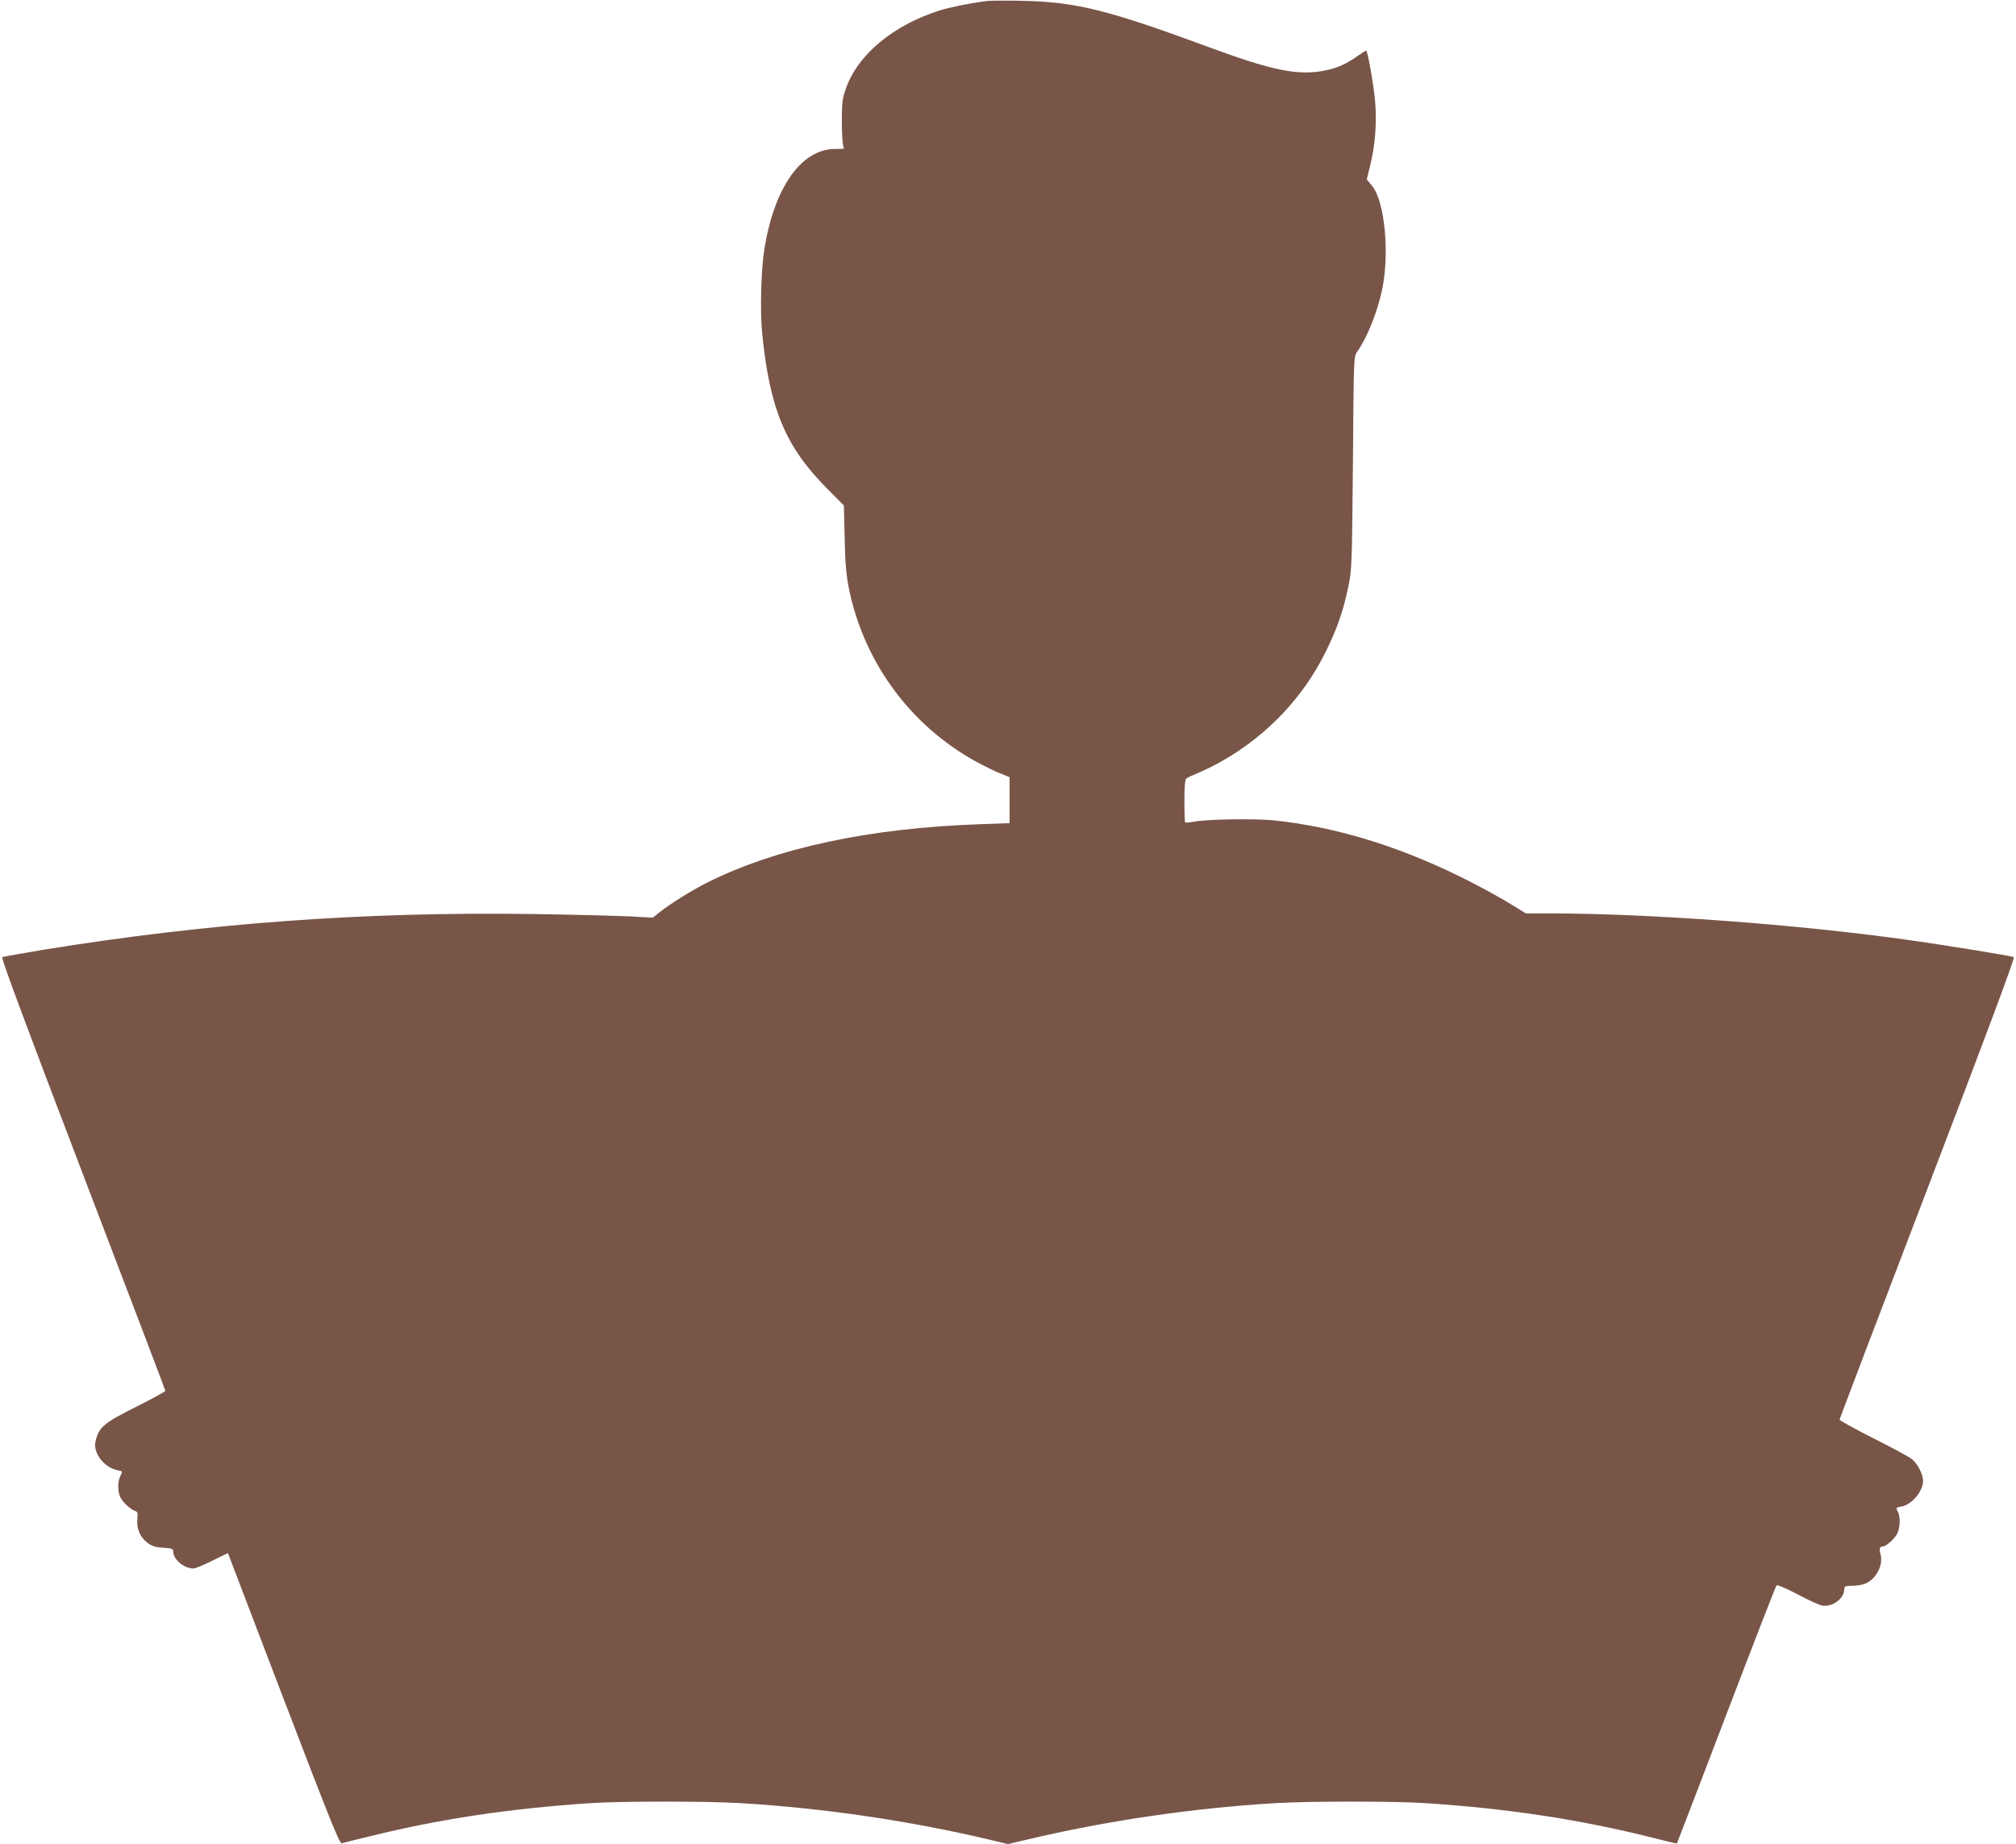
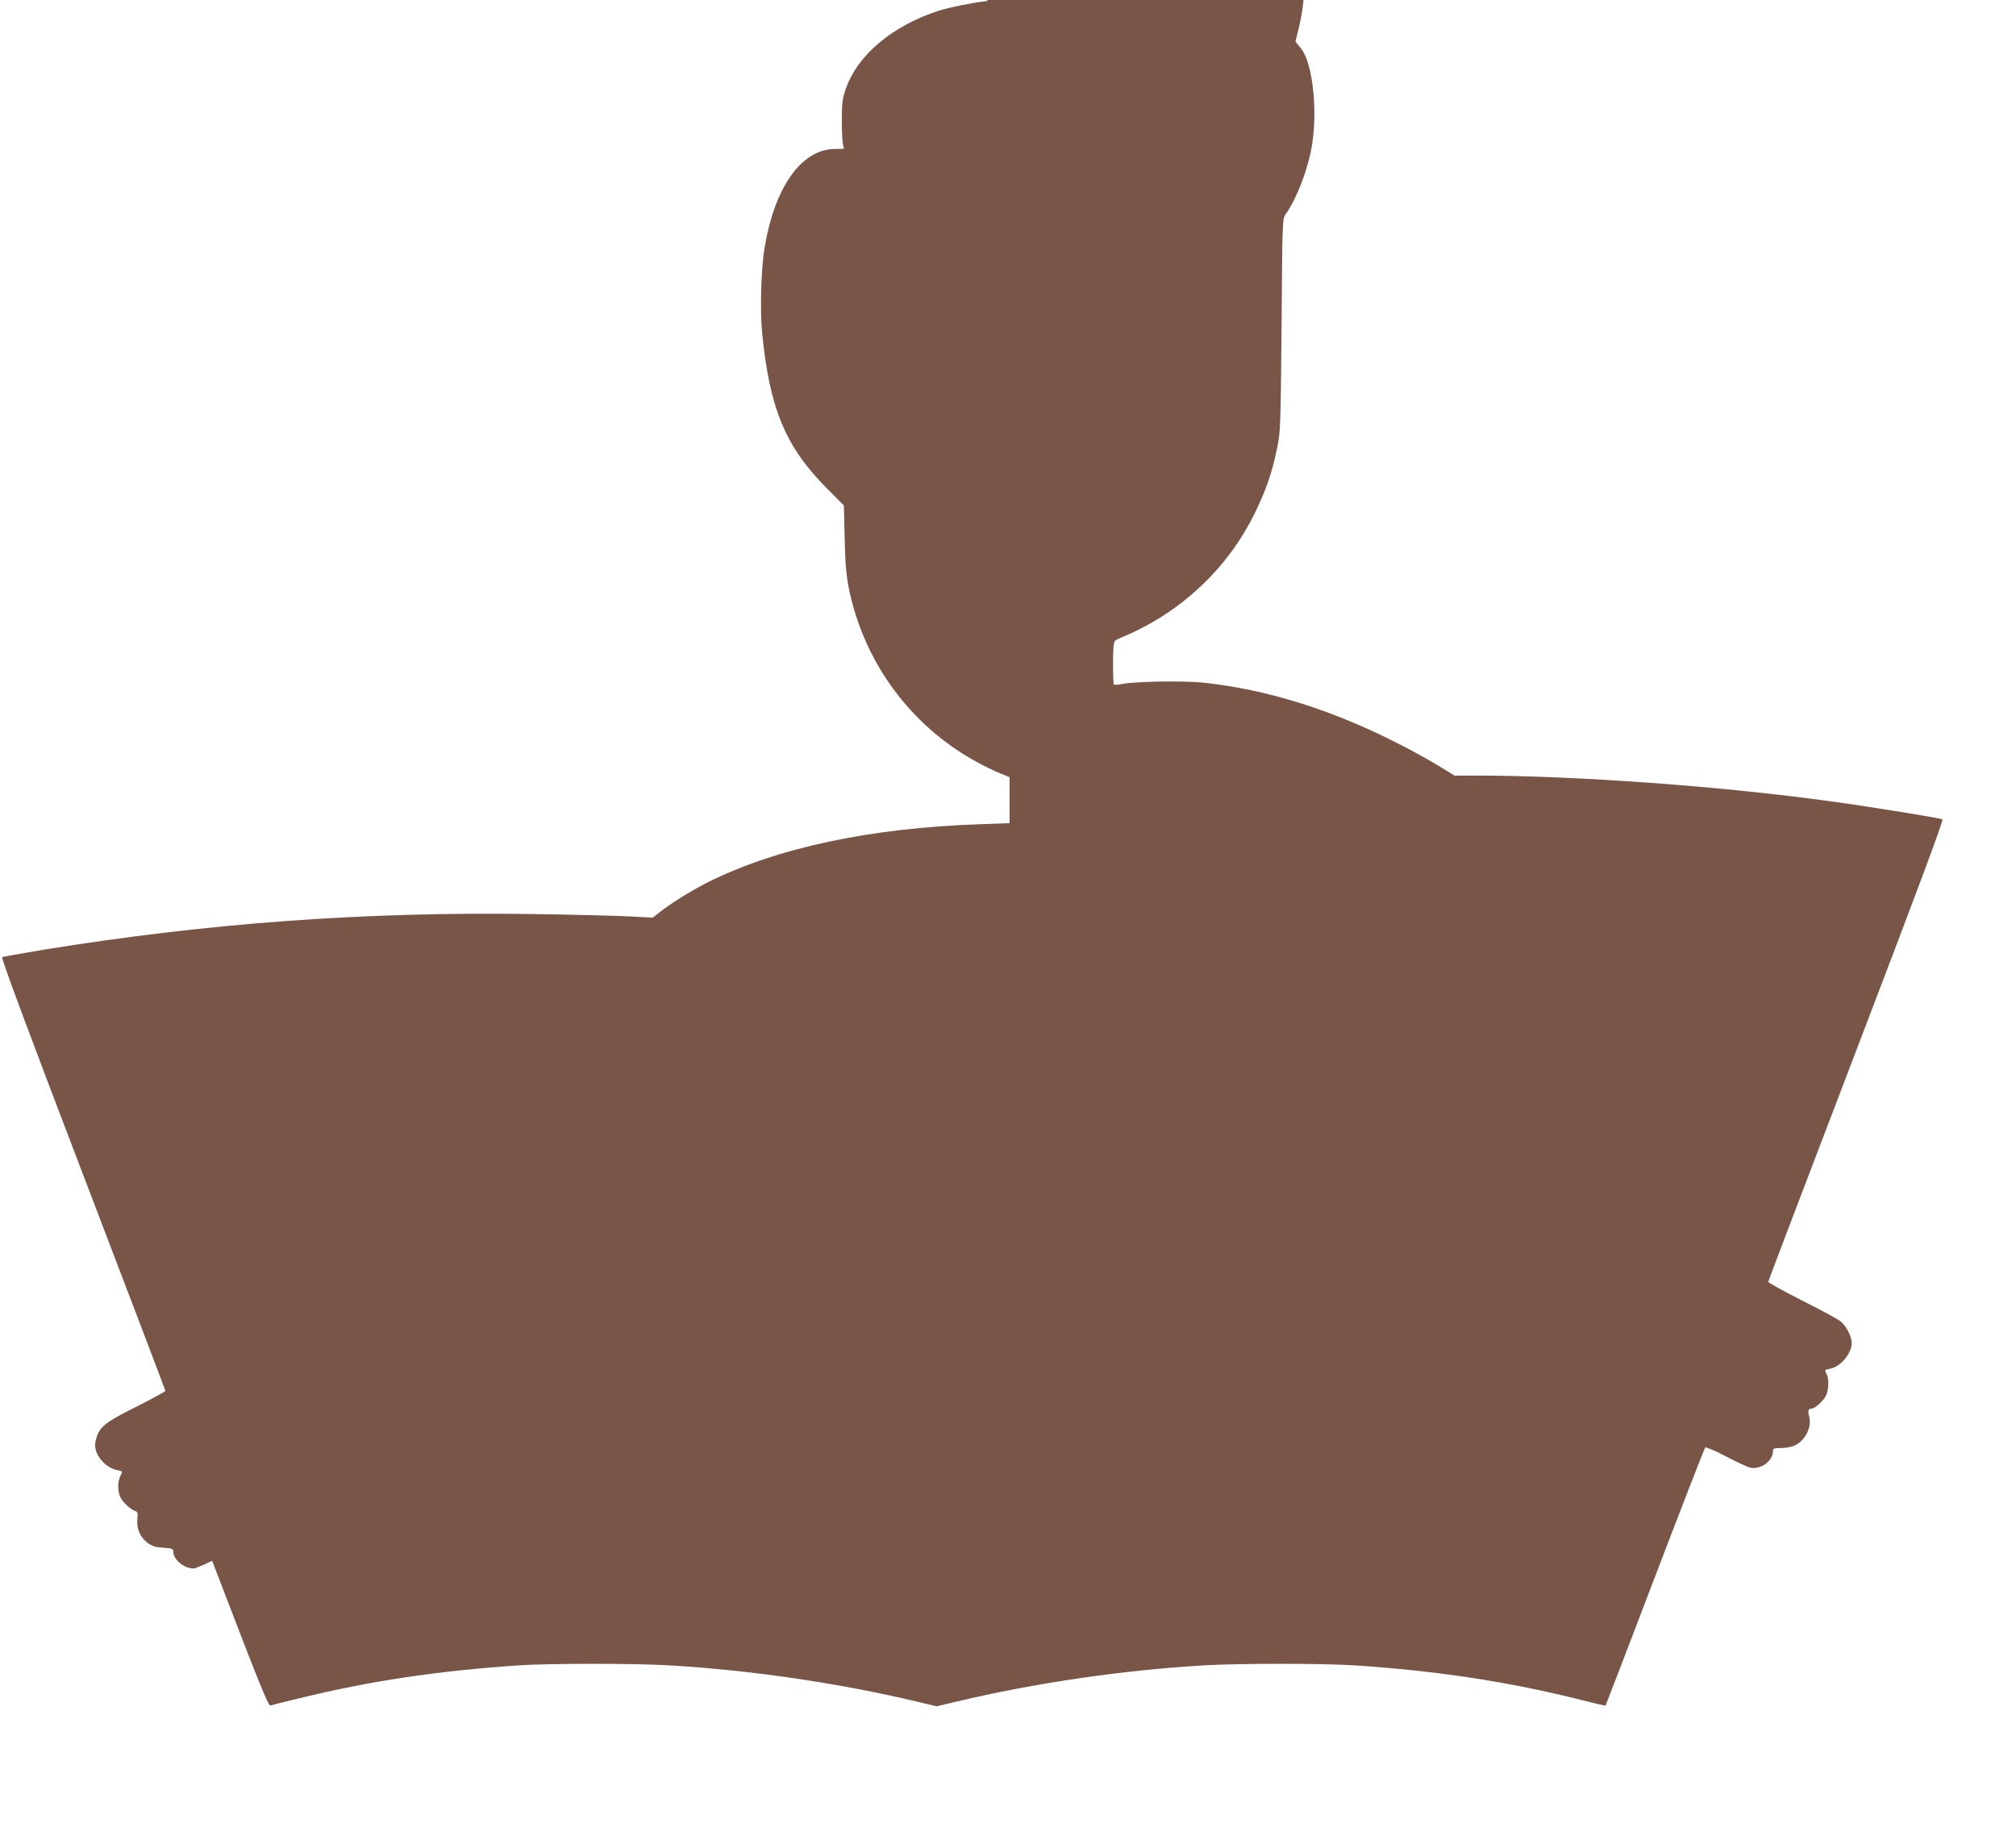
<svg xmlns="http://www.w3.org/2000/svg" version="1.0" width="1280pt" height="1171pt" viewBox="0 0 1280 1171" preserveAspectRatio="xMidYMid meet">
  <g transform="translate(0,1171) scale(0.1,-0.1)" fill="#795548" stroke="none">
-     <path d="M6270 11704 c-107 -13 -230 -38 -303 -60 -297 -94 -523 -282 -598 -501 -20 -57 -24 -88 -24 -193 0 -69 3 -138 7 -155 l6 -30 -62 -1 c-209 -5 -377 -242 -441 -624 -23 -134 -30 -400 -16 -545 48 -482 148 -722 412 -987 l107 -108 5 -207 c3 -157 10 -234 26 -316 94 -469 389 -872 806 -1102 55 -30 126 -65 158 -77 l57 -23 0 -146 0 -146 -192 -7 c-695 -24 -1286 -150 -1723 -368 -104 -52 -241 -138 -310 -193 l-40 -32 -150 8 c-82 4 -359 11 -615 15 -1065 15 -2056 -57 -3105 -227 -137 -23 -255 -44 -261 -47 -8 -5 163 -464 512 -1377 288 -753 524 -1373 524 -1377 0 -4 -80 -48 -177 -97 -217 -108 -247 -134 -267 -227 -16 -71 57 -164 140 -180 33 -6 33 -6 19 -35 -19 -36 -19 -102 0 -138 16 -32 65 -77 93 -86 16 -4 18 -13 14 -54 -5 -60 17 -112 66 -149 27 -20 49 -27 98 -30 56 -4 64 -7 64 -24 0 -51 68 -108 129 -108 10 0 63 22 118 49 l100 49 353 -924 c294 -768 356 -923 370 -919 9 3 88 23 176 44 449 111 883 176 1402 211 198 13 734 13 955 0 522 -31 1074 -112 1575 -231 l122 -29 123 29 c500 119 1052 200 1574 231 221 13 757 13 955 0 529 -35 980 -104 1438 -219 85 -22 156 -38 157 -37 1 1 142 368 313 816 171 448 315 819 320 823 4 5 63 -20 131 -56 68 -36 138 -68 155 -72 67 -13 144 43 144 105 0 17 6 20 50 20 28 0 65 6 83 14 69 28 116 119 97 185 -10 37 -6 51 15 51 20 0 74 48 91 82 18 35 21 107 5 136 -15 29 -15 29 24 36 65 13 135 97 135 163 -1 42 -33 105 -69 136 -18 15 -129 75 -247 134 -118 60 -214 113 -214 118 0 6 252 667 559 1470 372 973 555 1462 547 1467 -14 8 -450 79 -691 112 -702 98 -1636 166 -2268 166 l-139 0 -88 54 c-48 30 -153 89 -232 130 -437 228 -866 364 -1283 407 -125 12 -433 7 -512 -10 -23 -4 -45 -6 -48 -3 -3 3 -5 65 -5 137 0 94 4 135 13 142 6 5 42 22 79 37 37 15 107 50 155 78 278 159 507 400 647 683 74 148 115 265 147 421 22 105 23 133 29 784 5 668 5 675 26 705 63 88 130 254 159 395 49 229 17 560 -62 658 l-35 43 21 86 c33 130 44 282 31 419 -9 98 -45 301 -55 312 -2 2 -25 -12 -52 -31 -71 -51 -127 -77 -202 -93 -174 -37 -336 -5 -747 147 -645 238 -842 287 -1189 294 -99 2 -196 1 -215 -1z" />
+     <path d="M6270 11704 c-107 -13 -230 -38 -303 -60 -297 -94 -523 -282 -598 -501 -20 -57 -24 -88 -24 -193 0 -69 3 -138 7 -155 l6 -30 -62 -1 c-209 -5 -377 -242 -441 -624 -23 -134 -30 -400 -16 -545 48 -482 148 -722 412 -987 l107 -108 5 -207 c3 -157 10 -234 26 -316 94 -469 389 -872 806 -1102 55 -30 126 -65 158 -77 l57 -23 0 -146 0 -146 -192 -7 c-695 -24 -1286 -150 -1723 -368 -104 -52 -241 -138 -310 -193 l-40 -32 -150 8 c-82 4 -359 11 -615 15 -1065 15 -2056 -57 -3105 -227 -137 -23 -255 -44 -261 -47 -8 -5 163 -464 512 -1377 288 -753 524 -1373 524 -1377 0 -4 -80 -48 -177 -97 -217 -108 -247 -134 -267 -227 -16 -71 57 -164 140 -180 33 -6 33 -6 19 -35 -19 -36 -19 -102 0 -138 16 -32 65 -77 93 -86 16 -4 18 -13 14 -54 -5 -60 17 -112 66 -149 27 -20 49 -27 98 -30 56 -4 64 -7 64 -24 0 -51 68 -108 129 -108 10 0 63 22 118 49 c294 -768 356 -923 370 -919 9 3 88 23 176 44 449 111 883 176 1402 211 198 13 734 13 955 0 522 -31 1074 -112 1575 -231 l122 -29 123 29 c500 119 1052 200 1574 231 221 13 757 13 955 0 529 -35 980 -104 1438 -219 85 -22 156 -38 157 -37 1 1 142 368 313 816 171 448 315 819 320 823 4 5 63 -20 131 -56 68 -36 138 -68 155 -72 67 -13 144 43 144 105 0 17 6 20 50 20 28 0 65 6 83 14 69 28 116 119 97 185 -10 37 -6 51 15 51 20 0 74 48 91 82 18 35 21 107 5 136 -15 29 -15 29 24 36 65 13 135 97 135 163 -1 42 -33 105 -69 136 -18 15 -129 75 -247 134 -118 60 -214 113 -214 118 0 6 252 667 559 1470 372 973 555 1462 547 1467 -14 8 -450 79 -691 112 -702 98 -1636 166 -2268 166 l-139 0 -88 54 c-48 30 -153 89 -232 130 -437 228 -866 364 -1283 407 -125 12 -433 7 -512 -10 -23 -4 -45 -6 -48 -3 -3 3 -5 65 -5 137 0 94 4 135 13 142 6 5 42 22 79 37 37 15 107 50 155 78 278 159 507 400 647 683 74 148 115 265 147 421 22 105 23 133 29 784 5 668 5 675 26 705 63 88 130 254 159 395 49 229 17 560 -62 658 l-35 43 21 86 c33 130 44 282 31 419 -9 98 -45 301 -55 312 -2 2 -25 -12 -52 -31 -71 -51 -127 -77 -202 -93 -174 -37 -336 -5 -747 147 -645 238 -842 287 -1189 294 -99 2 -196 1 -215 -1z" />
  </g>
</svg>